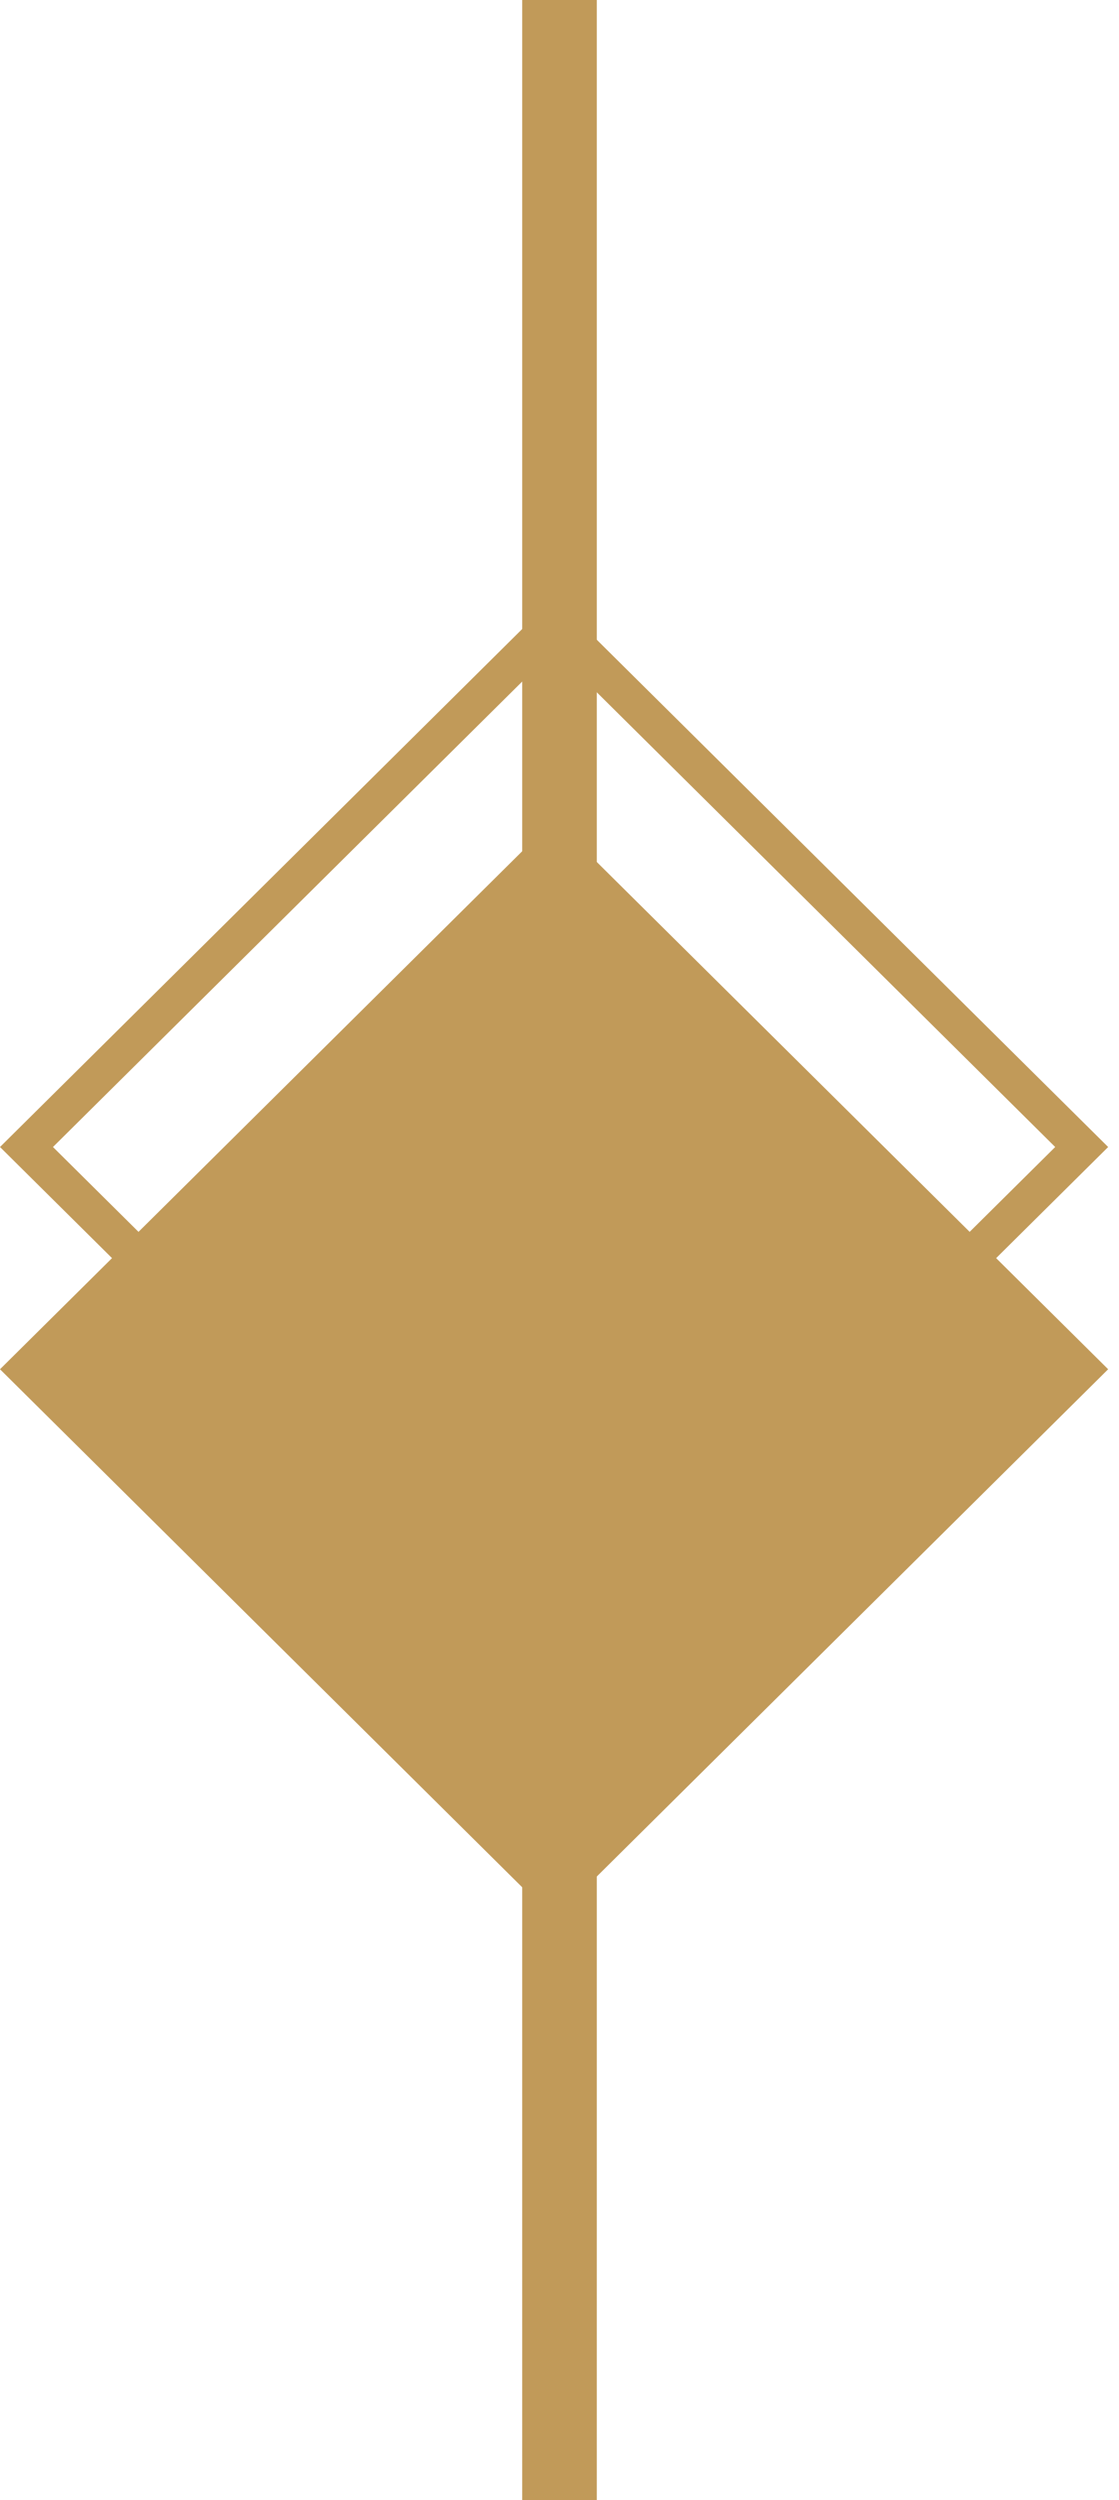
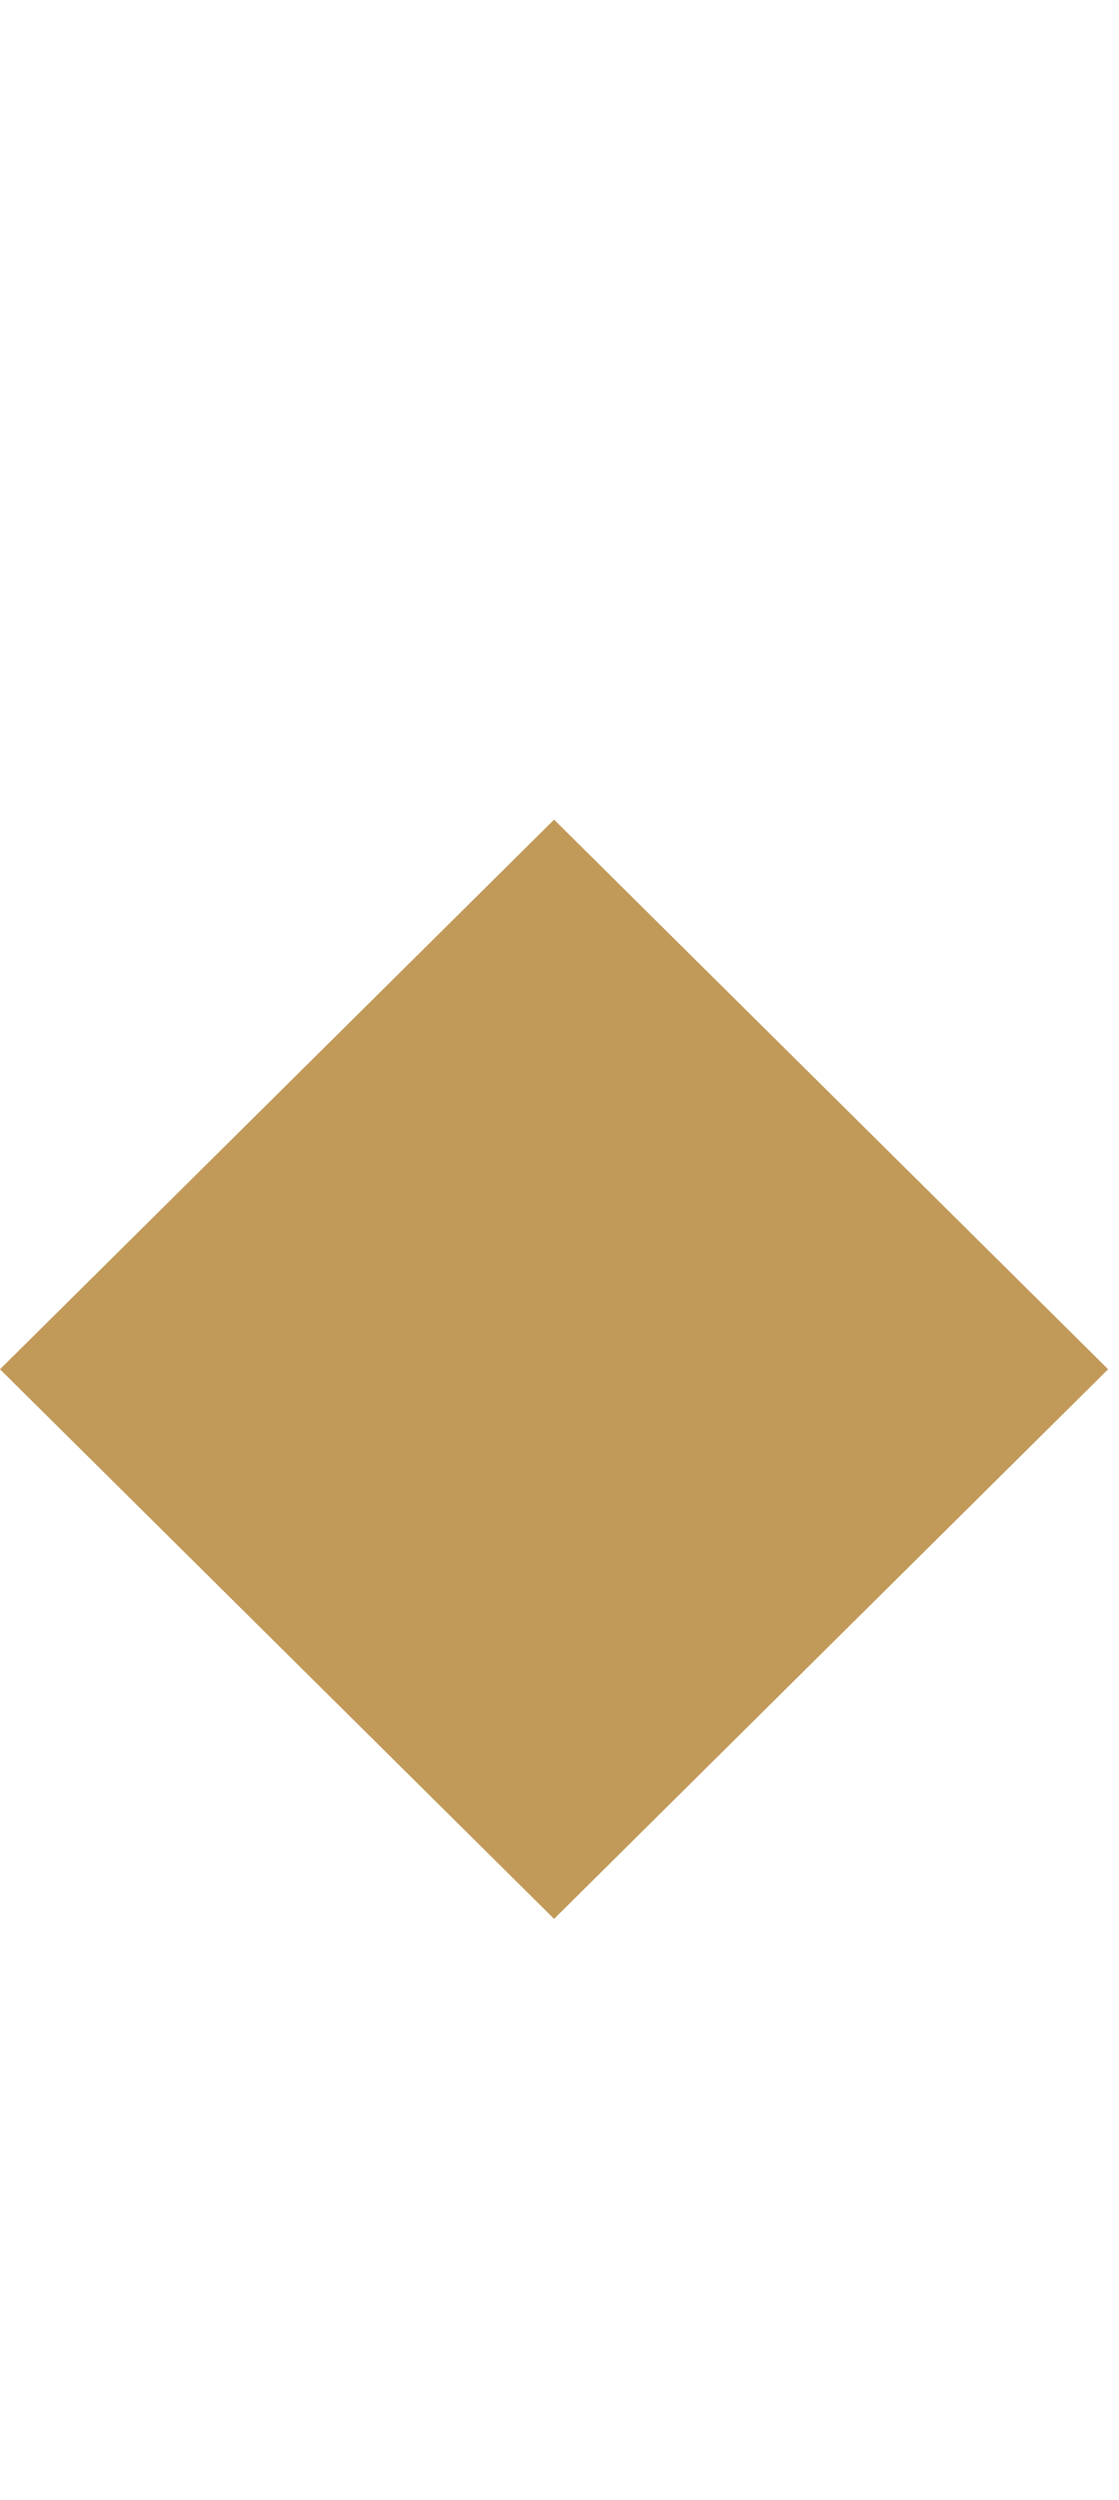
<svg xmlns="http://www.w3.org/2000/svg" width="30" height="67" viewBox="0 0 30 67" fill="none">
  <g id="Group 1000001875">
    <g id="Group 38750">
      <rect id="Rectangle 362" width="20.922" height="20.922" transform="matrix(0.71 -0.704 0.71 0.704 0 36.694)" fill="#C19A59" />
-       <rect id="Rectangle 367" x="0.71" width="19.922" height="19.922" transform="matrix(0.71 -0.704 0.71 0.704 0.206 31.238)" stroke="#C19A59" />
    </g>
-     <rect id="Rectangle 364" x="14" width="2" height="67" fill="#C19A59" />
  </g>
</svg>